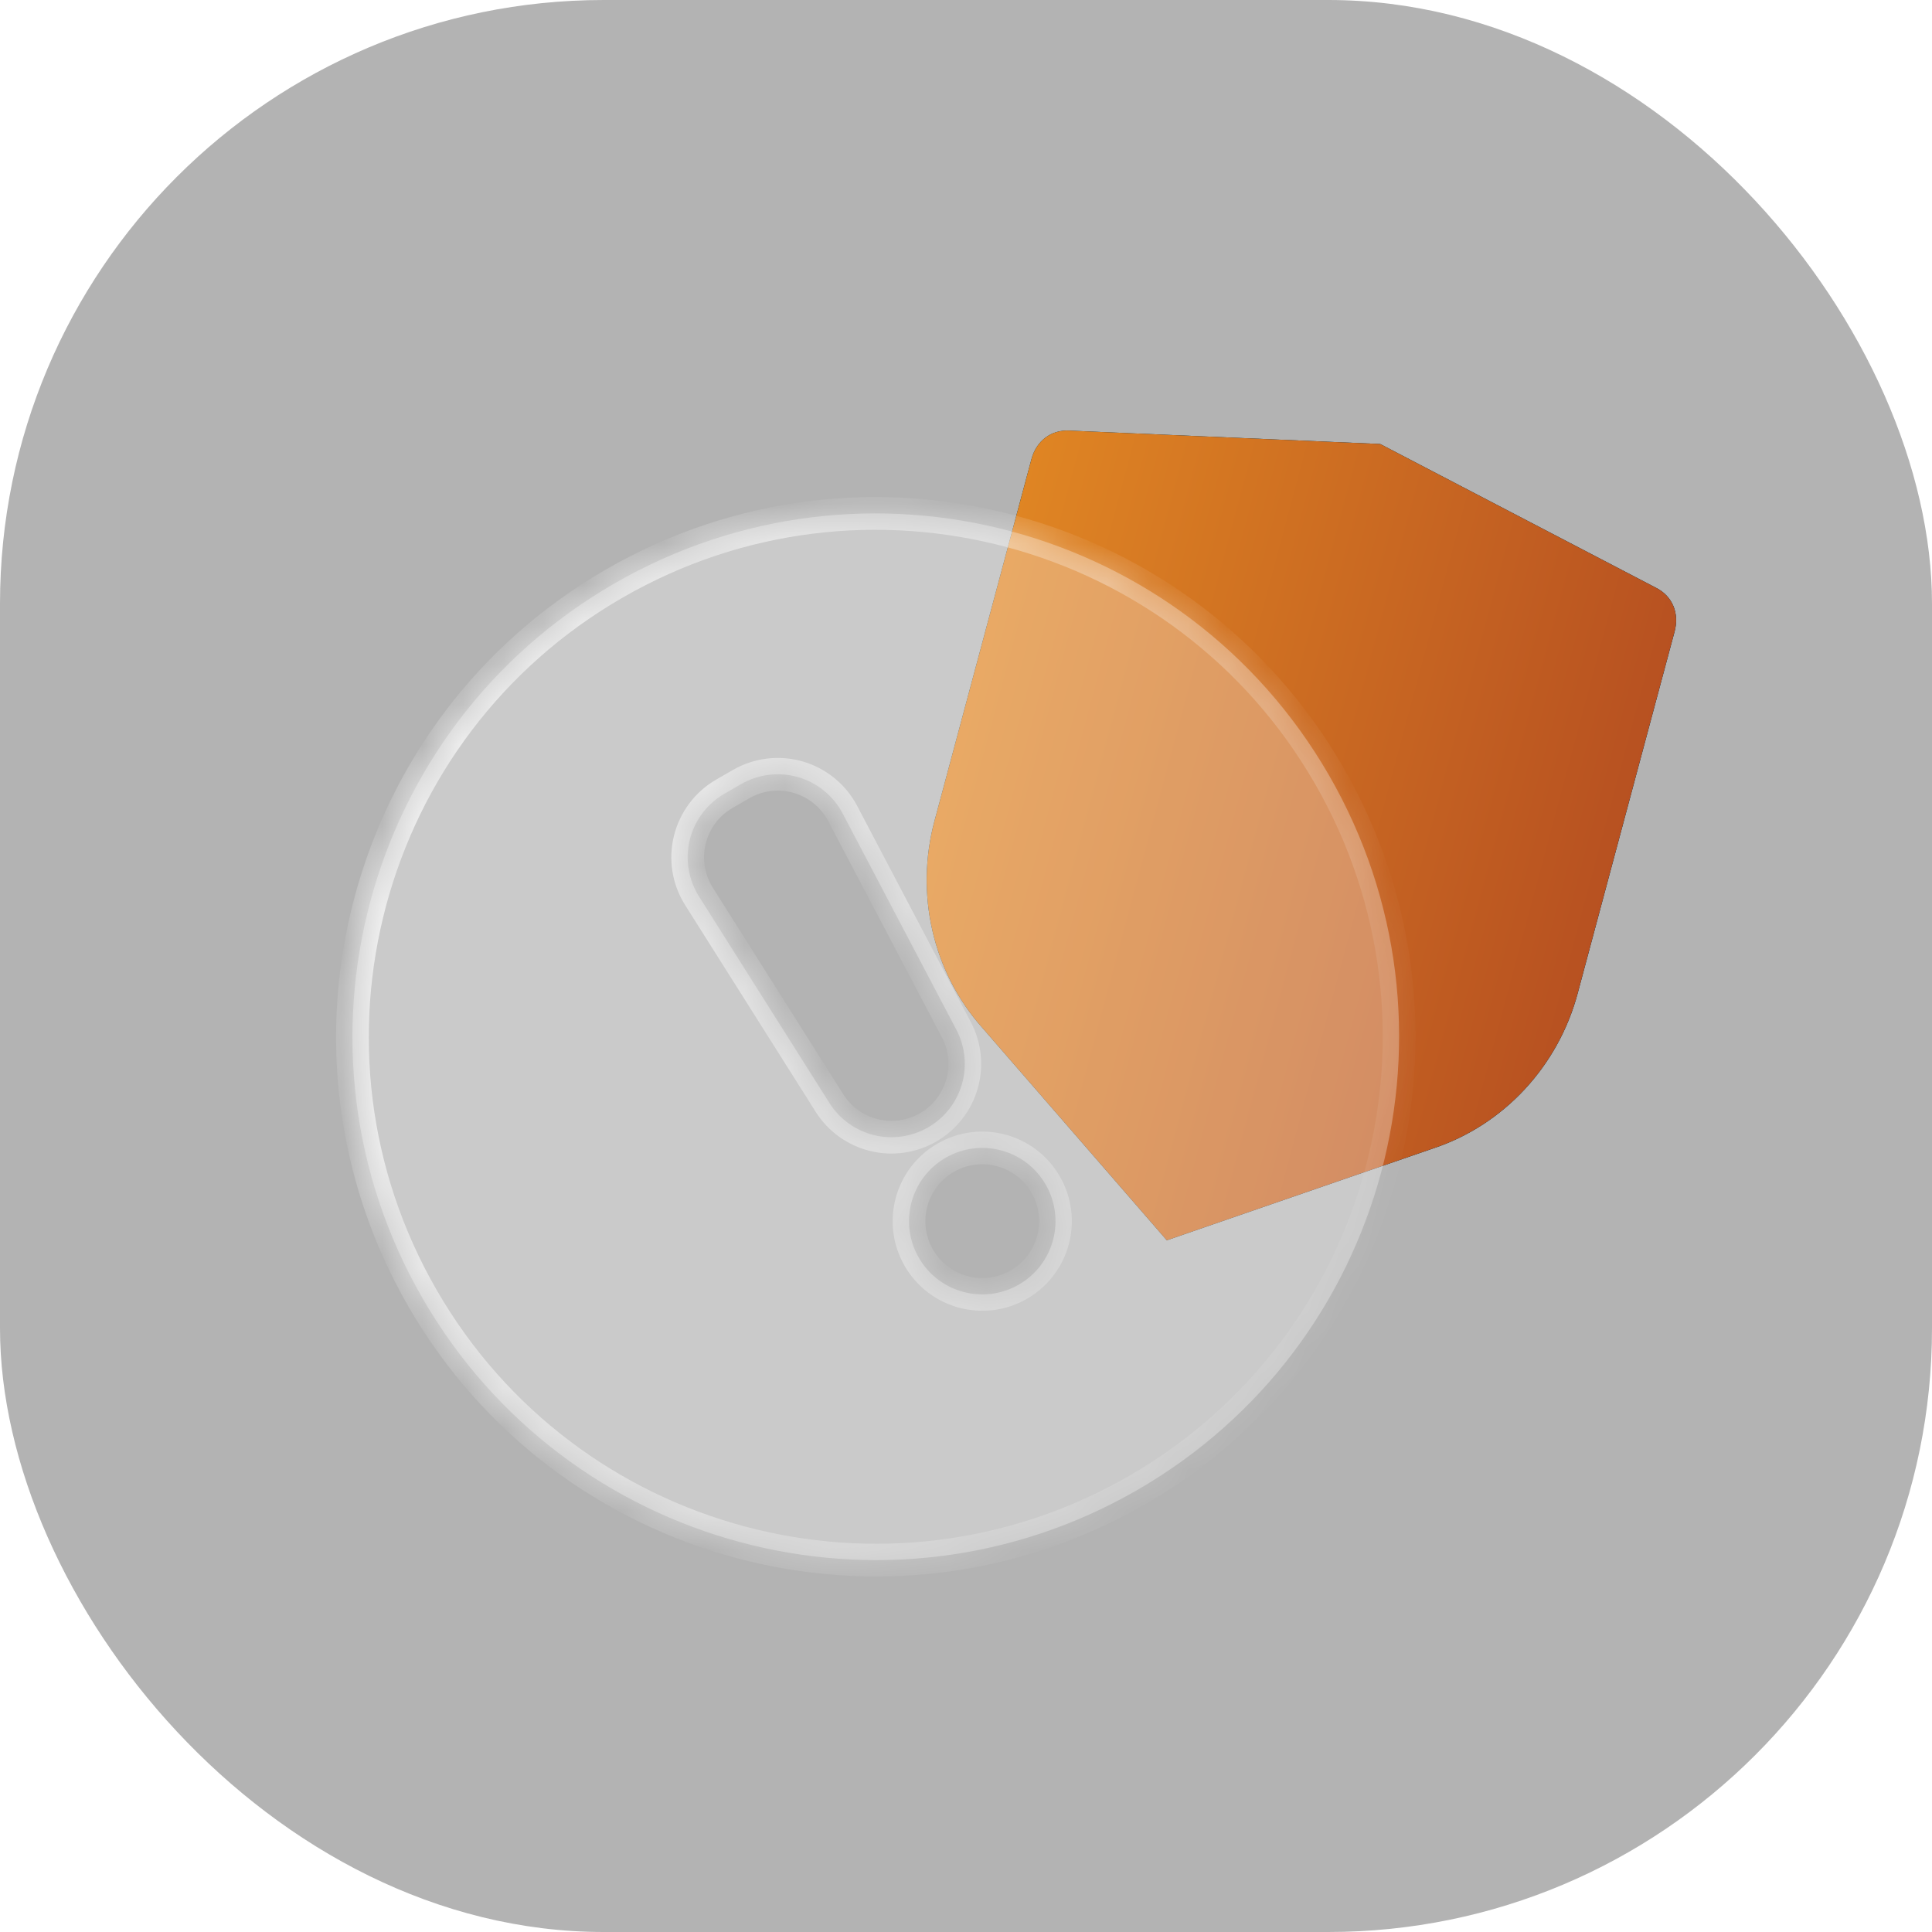
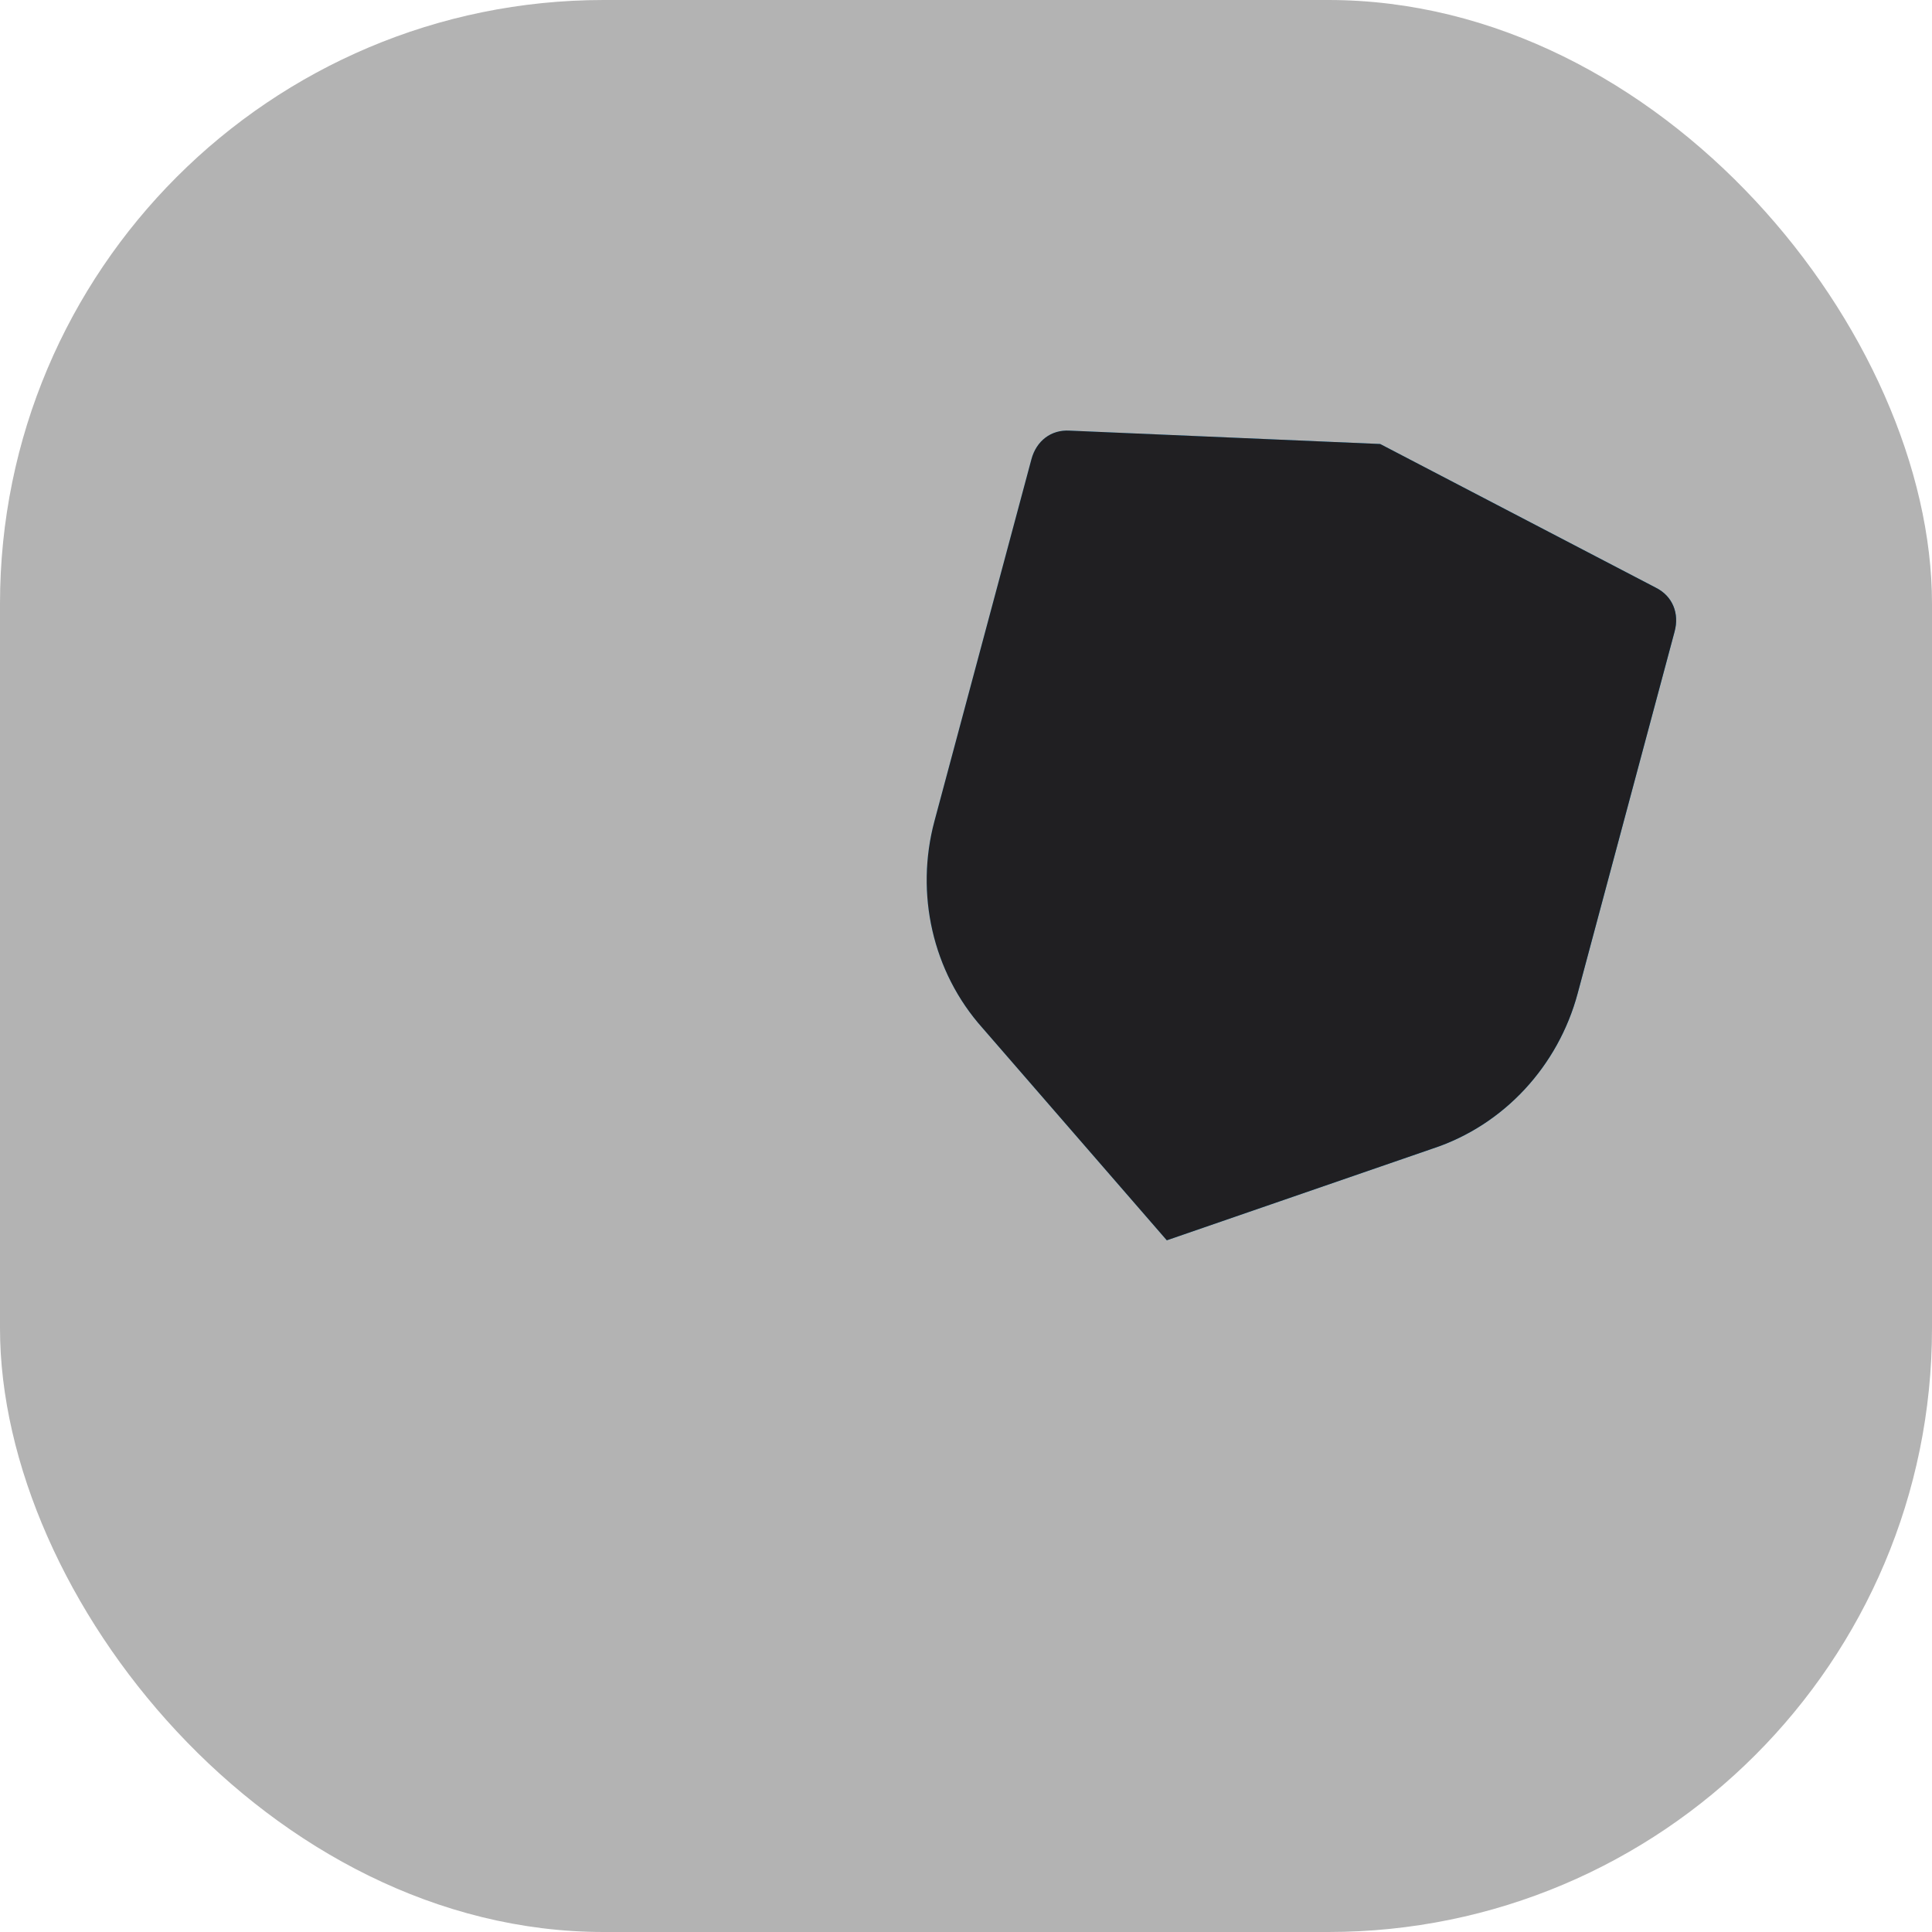
<svg xmlns="http://www.w3.org/2000/svg" width="48" height="48" viewBox="0 0 48 48" fill="none">
  <g filter="url(#filter0_b_743_15427)">
    <rect width="48" height="48" rx="15" fill="black" fill-opacity="0.3" />
  </g>
  <path d="M34.29 11.031L41.136 14.6C41.556 14.809 41.726 15.24 41.605 15.69L39.196 24.682C38.714 26.481 37.368 27.952 35.594 28.536L28.989 30.815L24.409 25.539C23.165 24.146 22.735 22.199 23.216 20.401L25.626 11.408C25.747 10.958 26.109 10.67 26.577 10.699L34.29 11.031Z" fill="url(#paint0_linear_743_15427)" />
  <path d="M34.29 11.031L41.136 14.6C41.556 14.809 41.726 15.24 41.605 15.69L39.196 24.682C38.714 26.481 37.368 27.952 35.594 28.536L28.989 30.815L24.409 25.539C23.165 24.146 22.735 22.199 23.216 20.401L25.626 11.408C25.747 10.958 26.109 10.67 26.577 10.699L34.29 11.031Z" fill="#201F22" />
-   <path d="M34.29 11.031L41.136 14.6C41.556 14.809 41.726 15.24 41.605 15.69L39.196 24.682C38.714 26.481 37.368 27.952 35.594 28.536L28.989 30.815L24.409 25.539C23.165 24.146 22.735 22.199 23.216 20.401L25.626 11.408C25.747 10.958 26.109 10.67 26.577 10.699L34.29 11.031Z" fill="url(#paint1_linear_743_15427)" />
  <g filter="url(#filter1_b_743_15427)">
    <mask id="path-3-inside-1_743_15427" fill="white">
-       <path fill-rule="evenodd" clip-rule="evenodd" d="M33.017 19.258C36.606 25.476 34.476 33.427 28.258 37.017C22.041 40.606 14.09 38.476 10.5 32.258C6.91 26.041 9.041 18.09 15.258 14.5C21.476 10.91 29.427 13.04 33.017 19.258ZM23.059 28.009C22.651 28.245 22.168 28.313 21.711 28.201C21.254 28.088 20.858 27.802 20.607 27.404L17.366 22.272C17.235 22.064 17.148 21.833 17.109 21.59C17.069 21.348 17.079 21.101 17.138 20.862C17.197 20.624 17.303 20.4 17.451 20.204C17.598 20.008 17.784 19.844 17.996 19.721L18.412 19.481C18.625 19.358 18.86 19.28 19.104 19.25C19.347 19.22 19.594 19.24 19.83 19.308C20.066 19.377 20.285 19.492 20.475 19.647C20.665 19.802 20.822 19.994 20.936 20.211L23.761 25.584C23.98 26 24.029 26.486 23.898 26.938C23.767 27.39 23.467 27.774 23.059 28.009ZM25.98 29.43C25.477 28.559 24.364 28.261 23.494 28.764C22.624 29.266 22.326 30.379 22.828 31.249C23.331 32.119 24.443 32.417 25.314 31.915C26.184 31.413 26.482 30.3 25.98 29.43Z" />
-     </mask>
-     <path fill-rule="evenodd" clip-rule="evenodd" d="M33.017 19.258C36.606 25.476 34.476 33.427 28.258 37.017C22.041 40.606 14.09 38.476 10.5 32.258C6.91 26.041 9.041 18.09 15.258 14.5C21.476 10.91 29.427 13.04 33.017 19.258ZM23.059 28.009C22.651 28.245 22.168 28.313 21.711 28.201C21.254 28.088 20.858 27.802 20.607 27.404L17.366 22.272C17.235 22.064 17.148 21.833 17.109 21.59C17.069 21.348 17.079 21.101 17.138 20.862C17.197 20.624 17.303 20.4 17.451 20.204C17.598 20.008 17.784 19.844 17.996 19.721L18.412 19.481C18.625 19.358 18.86 19.28 19.104 19.25C19.347 19.22 19.594 19.24 19.83 19.308C20.066 19.377 20.285 19.492 20.475 19.647C20.665 19.802 20.822 19.994 20.936 20.211L23.761 25.584C23.98 26 24.029 26.486 23.898 26.938C23.767 27.39 23.467 27.774 23.059 28.009ZM25.98 29.43C25.477 28.559 24.364 28.261 23.494 28.764C22.624 29.266 22.326 30.379 22.828 31.249C23.331 32.119 24.443 32.417 25.314 31.915C26.184 31.413 26.482 30.3 25.98 29.43Z" fill="white" fill-opacity="0.3" />
-     <path d="M21.711 28.201L21.809 27.806L21.809 27.806L21.711 28.201ZM23.059 28.009L23.262 28.361L23.262 28.361L23.059 28.009ZM20.607 27.404L20.264 27.621L20.264 27.622L20.607 27.404ZM17.366 22.272L17.023 22.489L17.023 22.489L17.366 22.272ZM17.109 21.59L16.707 21.655L16.707 21.655L17.109 21.59ZM17.451 20.204L17.126 19.96L17.451 20.204ZM17.996 19.721L17.793 19.369L17.793 19.369L17.996 19.721ZM18.412 19.481L18.209 19.129L18.209 19.129L18.412 19.481ZM19.104 19.25L19.055 18.847L19.055 18.847L19.104 19.25ZM19.83 19.308L19.943 18.918L19.943 18.918L19.83 19.308ZM20.475 19.647L20.218 19.962L20.218 19.962L20.475 19.647ZM20.936 20.211L21.296 20.022L21.296 20.021L20.936 20.211ZM23.761 25.584L24.121 25.395L24.121 25.395L23.761 25.584ZM23.898 26.938L24.289 27.051L24.289 27.051L23.898 26.938ZM28.462 37.368C34.874 33.666 37.071 25.467 33.368 19.055L32.665 19.462C36.142 25.485 34.079 33.187 28.055 36.665L28.462 37.368ZM10.148 32.462C13.85 38.874 22.049 41.071 28.462 37.368L28.055 36.665C22.032 40.142 14.329 38.079 10.852 32.055L10.148 32.462ZM15.055 14.148C8.643 17.85 6.446 26.049 10.148 32.462L10.852 32.055C7.374 26.032 9.438 18.329 15.461 14.852L15.055 14.148ZM33.368 19.055C29.666 12.643 21.467 10.446 15.055 14.148L15.461 14.852C21.485 11.374 29.187 13.438 32.665 19.462L33.368 19.055ZM21.614 28.595C22.173 28.733 22.764 28.649 23.262 28.361L22.856 27.658C22.539 27.841 22.164 27.894 21.809 27.806L21.614 28.595ZM20.264 27.622C20.571 28.108 21.055 28.457 21.614 28.595L21.809 27.806C21.453 27.718 21.146 27.497 20.951 27.188L20.264 27.622ZM17.023 22.489L20.264 27.621L20.951 27.188L17.71 22.055L17.023 22.489ZM16.707 21.655C16.755 21.951 16.863 22.235 17.023 22.489L17.71 22.055C17.608 21.894 17.54 21.714 17.51 21.526L16.707 21.655ZM16.744 20.765C16.672 21.056 16.66 21.359 16.707 21.655L17.51 21.526C17.479 21.337 17.487 21.145 17.533 20.96L16.744 20.765ZM17.126 19.96C16.946 20.2 16.816 20.474 16.744 20.765L17.533 20.96C17.578 20.775 17.661 20.601 17.776 20.448L17.126 19.96ZM17.793 19.369C17.533 19.519 17.306 19.72 17.126 19.96L17.776 20.448C17.89 20.296 18.034 20.168 18.2 20.073L17.793 19.369ZM18.209 19.129L17.793 19.369L18.2 20.073L18.616 19.833L18.209 19.129ZM19.055 18.847C18.757 18.883 18.469 18.979 18.209 19.129L18.616 19.833C18.781 19.737 18.963 19.676 19.153 19.653L19.055 18.847ZM19.943 18.918C19.654 18.835 19.352 18.811 19.055 18.847L19.153 19.653C19.342 19.63 19.534 19.646 19.717 19.699L19.943 18.918ZM20.732 19.332C20.499 19.142 20.231 19.002 19.943 18.918L19.717 19.699C19.9 19.752 20.071 19.841 20.218 19.962L20.732 19.332ZM21.296 20.021C21.156 19.756 20.964 19.521 20.732 19.332L20.218 19.962C20.366 20.082 20.488 20.231 20.577 20.4L21.296 20.021ZM24.121 25.395L21.296 20.022L20.577 20.4L23.401 25.773L24.121 25.395ZM24.289 27.051C24.449 26.498 24.389 25.904 24.121 25.395L23.401 25.772C23.572 26.096 23.61 26.474 23.508 26.825L24.289 27.051ZM23.262 28.361C23.761 28.073 24.129 27.604 24.289 27.051L23.508 26.825C23.407 27.176 23.173 27.475 22.856 27.658L23.262 28.361ZM23.697 29.116C24.373 28.725 25.238 28.957 25.628 29.633L26.331 29.227C25.717 28.162 24.356 27.797 23.291 28.412L23.697 29.116ZM23.18 31.046C22.79 30.37 23.021 29.506 23.697 29.116L23.291 28.412C22.226 29.026 21.862 30.388 22.476 31.452L23.18 31.046ZM25.11 31.563C24.434 31.953 23.57 31.722 23.18 31.046L22.476 31.452C23.091 32.517 24.452 32.882 25.517 32.267L25.11 31.563ZM25.628 29.633C26.018 30.309 25.786 31.173 25.11 31.563L25.517 32.267C26.581 31.652 26.946 30.291 26.331 29.227L25.628 29.633Z" fill="url(#paint2_linear_743_15427)" mask="url(#path-3-inside-1_743_15427)" />
+       </mask>
  </g>
  <defs>
    <filter id="filter0_b_743_15427" x="-7" y="-7" width="62" height="62" filterUnits="userSpaceOnUse" color-interpolation-filters="sRGB">
      <feFlood flood-opacity="0" result="BackgroundImageFix" />
      <feGaussianBlur in="BackgroundImageFix" stdDeviation="3.5" />
      <feComposite in2="SourceAlpha" operator="in" result="effect1_backgroundBlur_743_15427" />
      <feBlend mode="normal" in="SourceGraphic" in2="effect1_backgroundBlur_743_15427" result="shape" />
    </filter>
    <filter id="filter1_b_743_15427" x="5.506" y="9.506" width="32.505" height="32.504" filterUnits="userSpaceOnUse" color-interpolation-filters="sRGB">
      <feFlood flood-opacity="0" result="BackgroundImageFix" />
      <feGaussianBlur in="BackgroundImageFix" stdDeviation="1.625" />
      <feComposite in2="SourceAlpha" operator="in" result="effect1_backgroundBlur_743_15427" />
      <feBlend mode="normal" in="SourceGraphic" in2="effect1_backgroundBlur_743_15427" result="shape" />
    </filter>
    <linearGradient id="paint0_linear_743_15427" x1="23.65" y1="18.782" x2="39.63" y2="23.064" gradientUnits="userSpaceOnUse">
      <stop offset="1.0656e-07" stop-color="#4DBFFF" />
      <stop offset="1" stop-color="#008DDB" />
    </linearGradient>
    <linearGradient id="paint1_linear_743_15427" x1="23.244" y1="18.853" x2="40.58" y2="23.498" gradientUnits="userSpaceOnUse">
      <stop stop-color="#E08623" />
      <stop offset="1" stop-color="#B54E21" />
      <stop offset="1" stop-color="#E89C2E" />
    </linearGradient>
    <linearGradient id="paint2_linear_743_15427" x1="0.834" y1="22.828" x2="35.701" y2="33.658" gradientUnits="userSpaceOnUse">
      <stop stop-color="white" />
      <stop offset="1" stop-color="white" stop-opacity="0" />
    </linearGradient>
  </defs>
</svg>